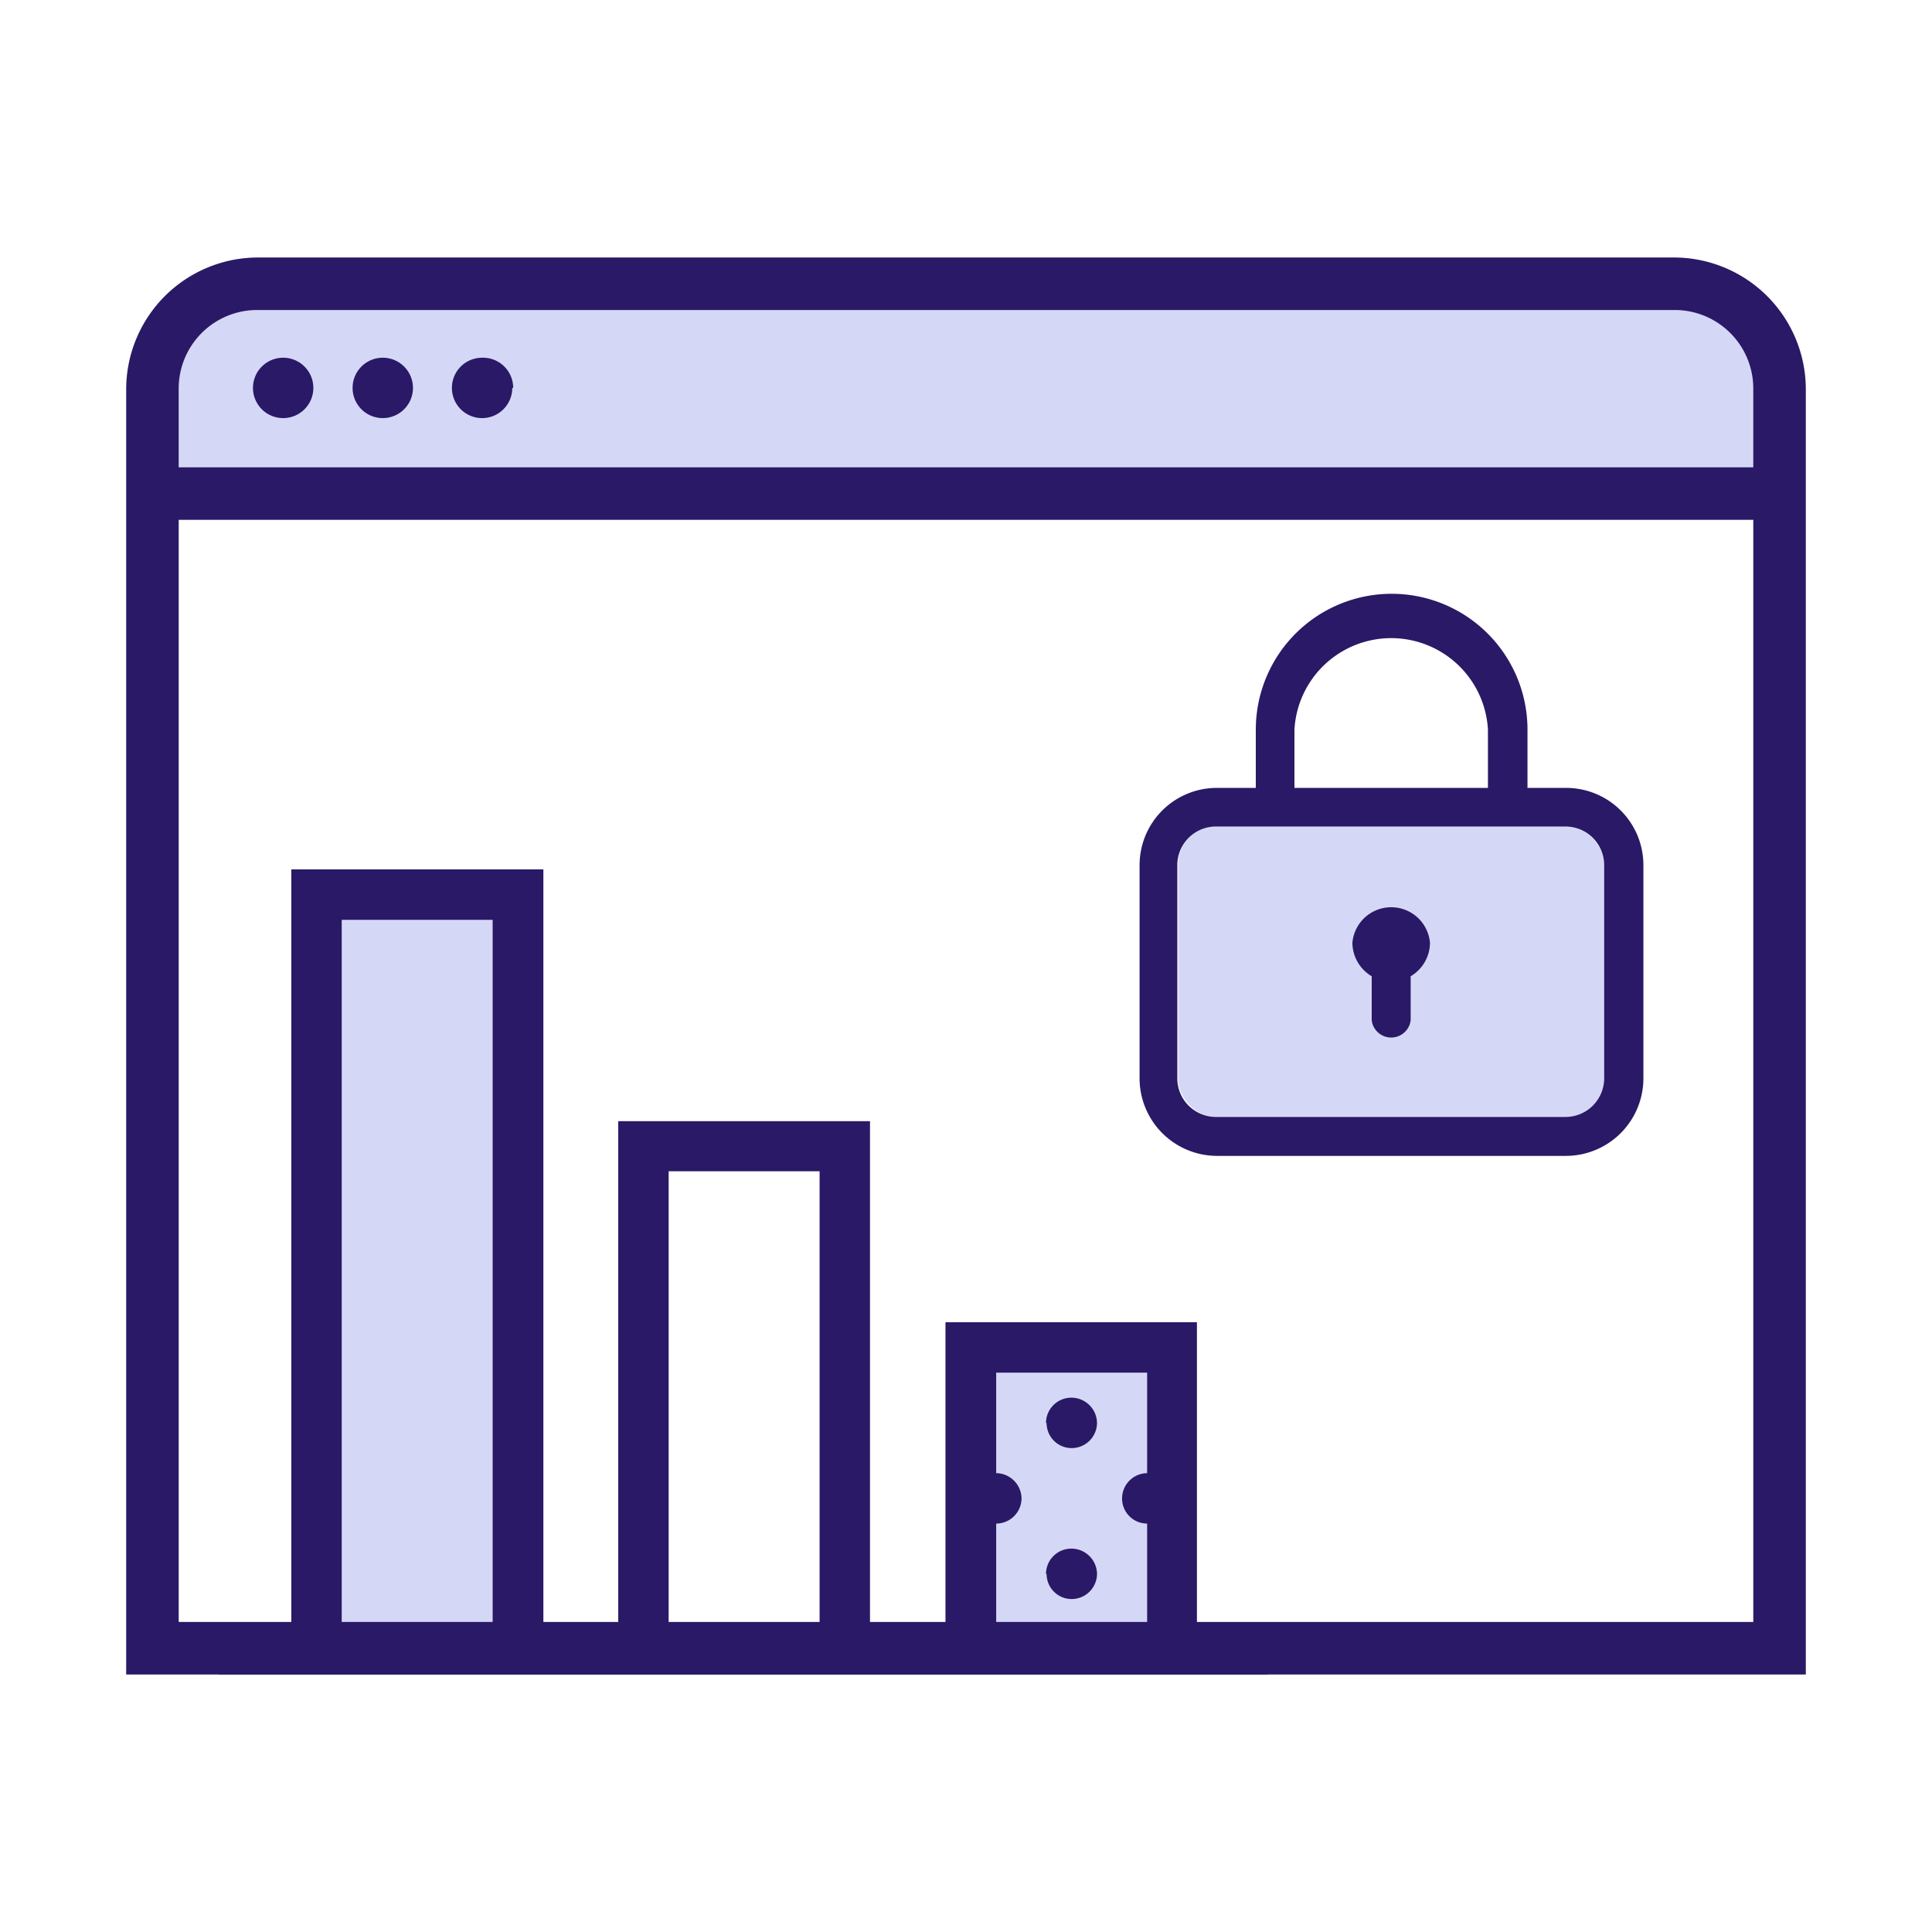
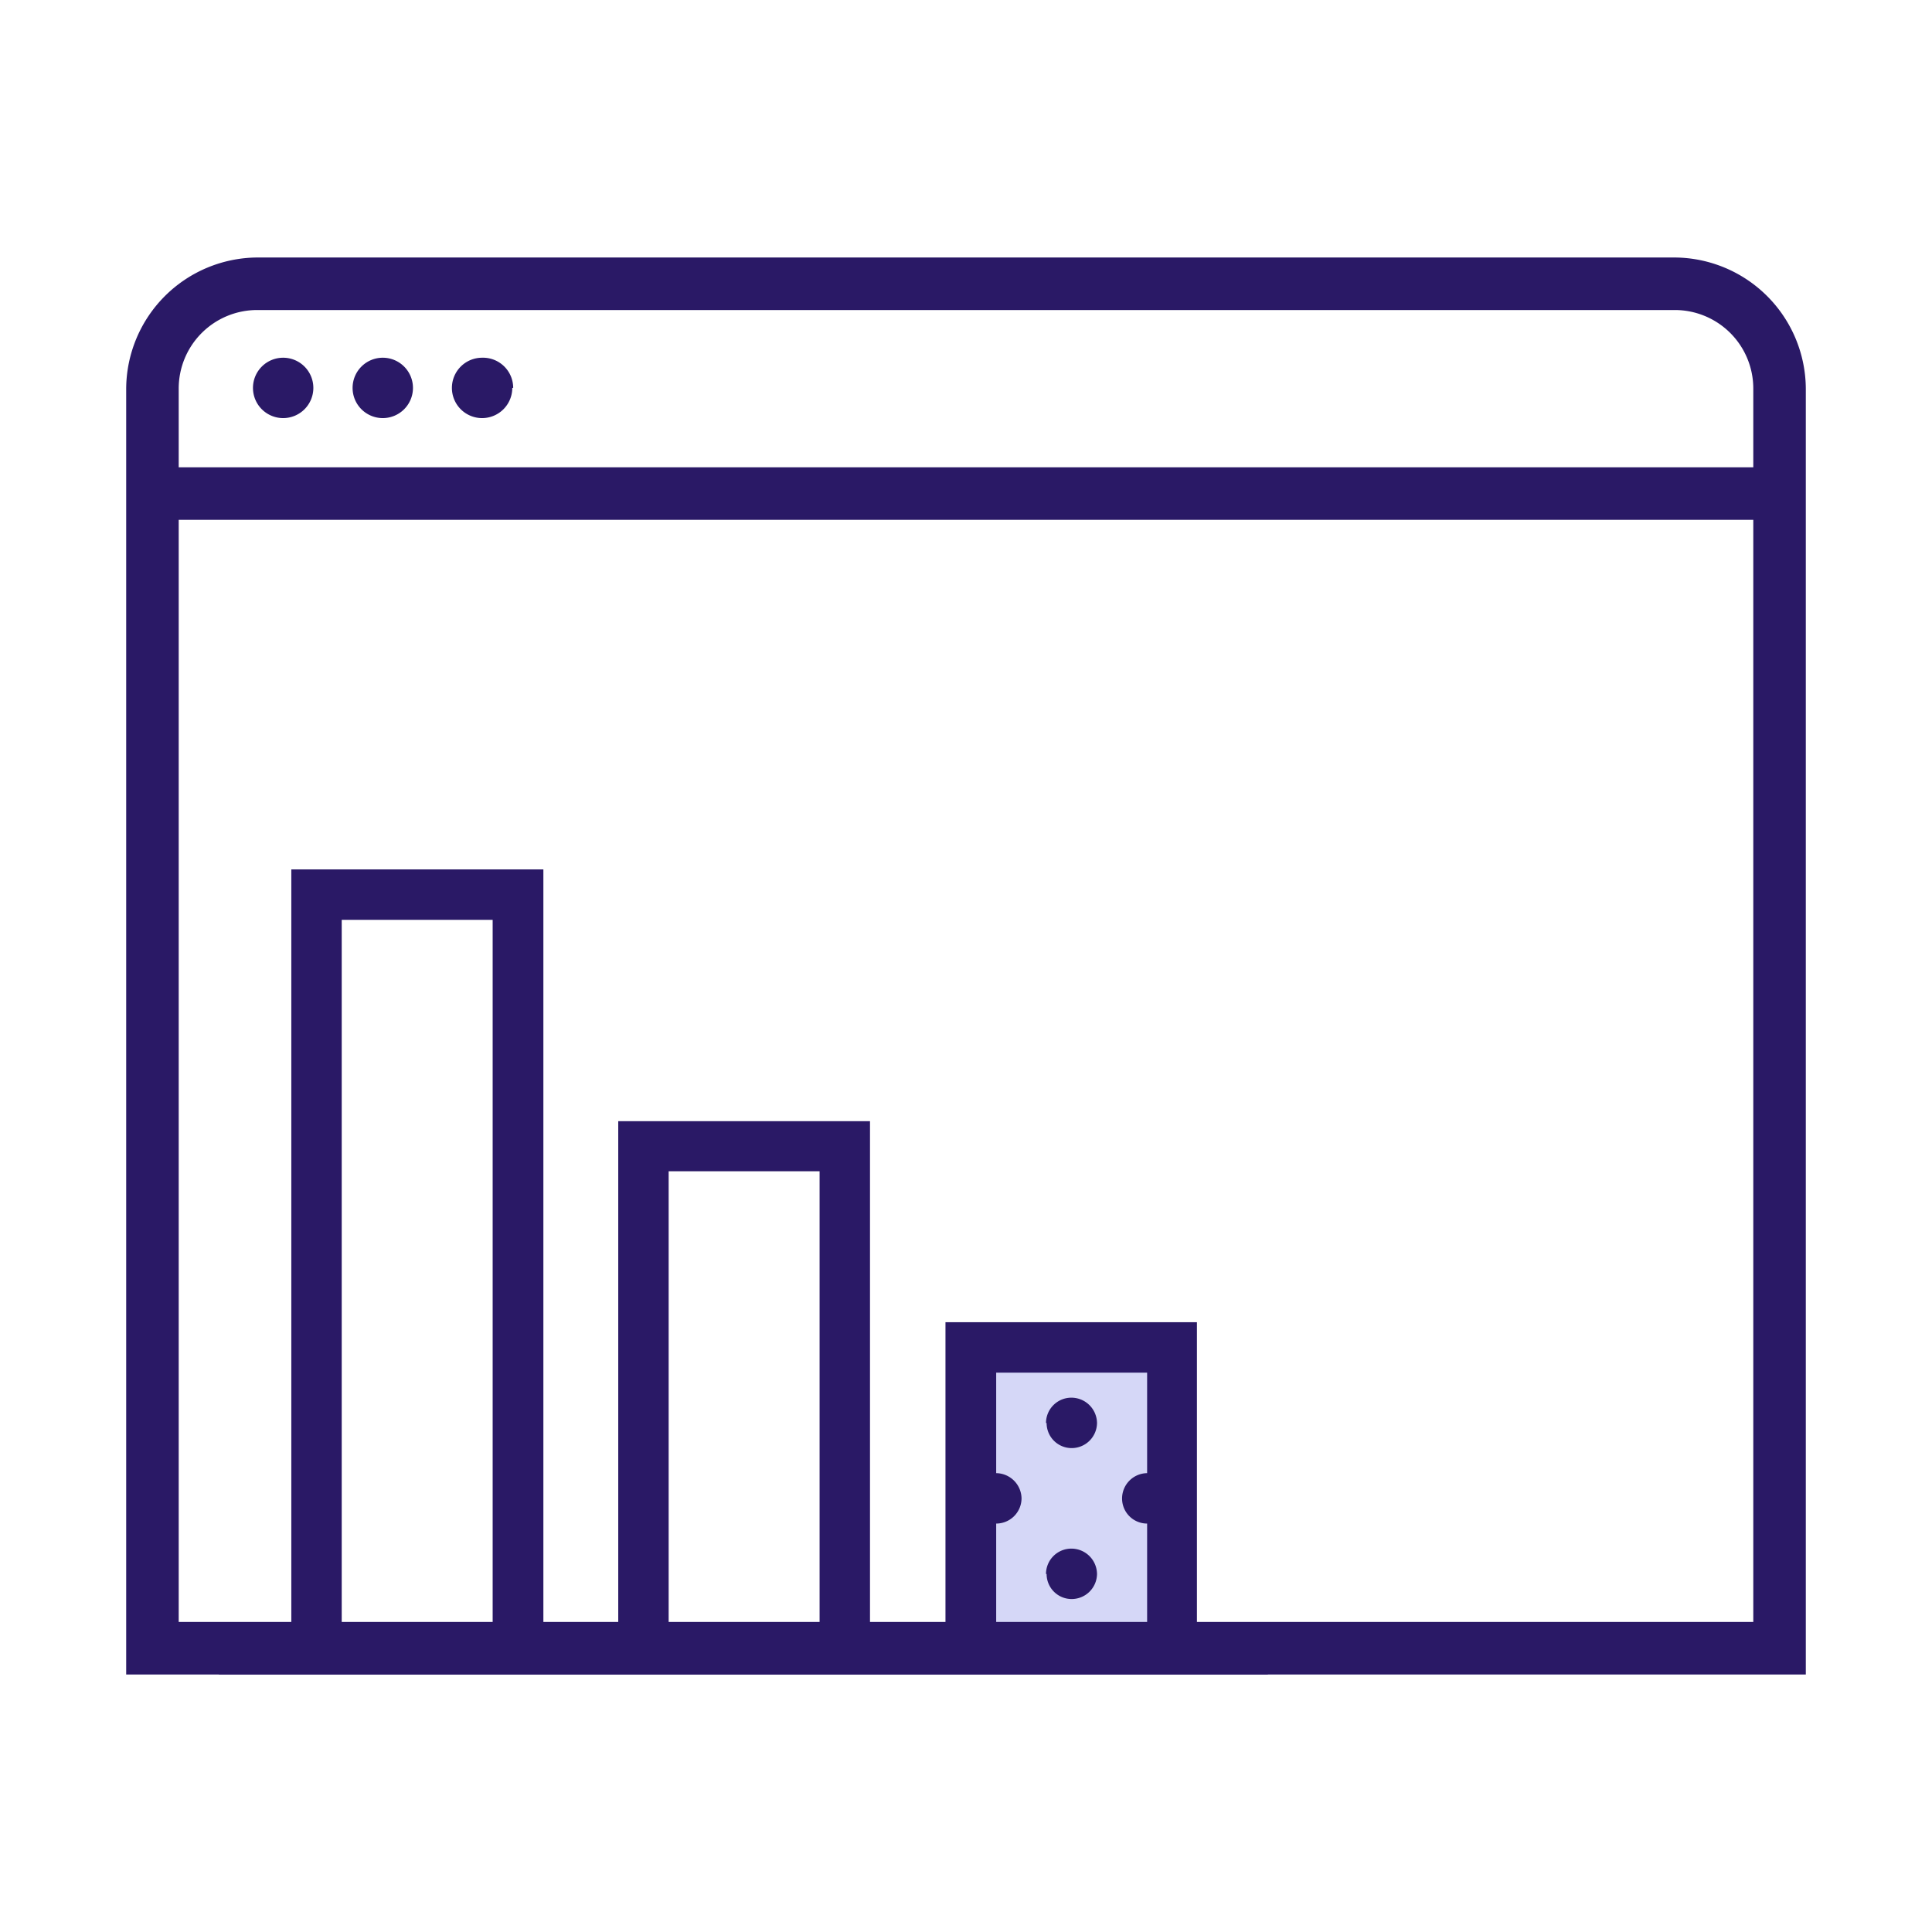
<svg xmlns="http://www.w3.org/2000/svg" width="64" height="64" viewBox="0 0 64 64">
-   <path d="M8.52,10.27h47a2.58,2.58,0,0,1,2.58,2.58v2.63a0,0,0,0,1,0,0H5.92a0,0,0,0,1,0,0V12.86A2.59,2.59,0,0,1,8.52,10.27Z" fill="#d5d7f7" />
  <rect x="32.28" y="44.49" width="6.4" height="9.94" transform="translate(70.96 98.92) rotate(-180)" fill="#d5d7f7" />
-   <rect x="10.62" y="29.65" width="6.4" height="24.78" transform="translate(27.64 84.08) rotate(-180)" fill="#d5d7f7" />
  <path d="M7.25,53.8v1.67H42V53.8H39.65v-10H31.32v10h-2.5V37.14H20.48V53.8H18v-25H9.65v25Zm9.07,0h-5V30.47h5Zm10.83,0h-5v-15h5ZM38,45.47V48.8a.84.84,0,0,0-.83.84.83.83,0,0,0,.83.83V53.8H33V50.47h0a.84.84,0,0,0,.84-.83A.85.85,0,0,0,33,48.8V45.47Zm-3.33,1.67a.83.83,0,0,0,.83.83h0a.84.84,0,0,0,.84-.83.85.85,0,0,0-.84-.84A.84.84,0,0,0,34.65,47.14Zm0,5a.83.83,0,0,0,.83.83h0a.84.84,0,0,0,.84-.83.85.85,0,0,0-.84-.84A.84.84,0,0,0,34.65,52.14Z" fill="#2a1966" />
  <path d="M8.53,8.53a4.37,4.37,0,0,0-4.35,4.35V55.47H59.82V12.88a4.37,4.37,0,0,0-4.35-4.35Zm49.55,8.69V53.73H5.92V17.22m0-1.74v-2.6a2.6,2.6,0,0,1,2.61-2.61H55.47a2.6,2.6,0,0,1,2.61,2.61v2.6m-47.7-2.63a1,1,0,1,1-1-1A1,1,0,0,1,10.38,12.85Zm3.3,0a1,1,0,1,1-1-1A1,1,0,0,1,13.68,12.85Zm3.29,0a1,1,0,1,1-1-1A1,1,0,0,1,17,12.85Z" fill="#2a1966" />
-   <rect x="39.03" y="27.38" width="14.11" height="9.62" rx="1.23" fill="#d5d7f7" />
-   <path d="M47.37,31.23a1.3,1.3,0,0,1-.64,1.11V33.8a.65.65,0,0,1-1.29,0V32.34a1.3,1.3,0,0,1-.64-1.11,1.29,1.29,0,0,1,2.57,0Z" fill="#2a1966" />
-   <path d="M51.86,38.29H40.31a2.57,2.57,0,0,1-2.56-2.57V28.66a2.56,2.56,0,0,1,2.56-2.56H41.6V24.17a4.49,4.49,0,1,1,9,0V26.1h1.28a2.56,2.56,0,0,1,2.56,2.56v7.06A2.57,2.57,0,0,1,51.86,38.29ZM40.31,27.38A1.28,1.28,0,0,0,39,28.66v7.06A1.28,1.28,0,0,0,40.31,37H51.86a1.28,1.28,0,0,0,1.28-1.28V28.66a1.28,1.28,0,0,0-1.28-1.28Zm2.57-1.28h6.41V24.17a3.21,3.21,0,0,0-6.41,0Z" fill="#2a1966" />
</svg>